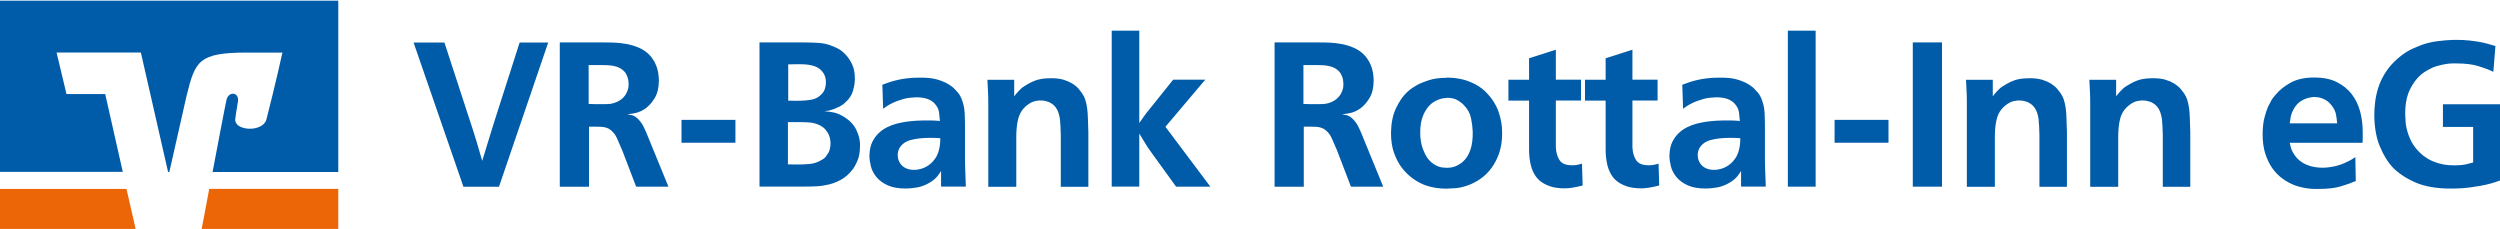
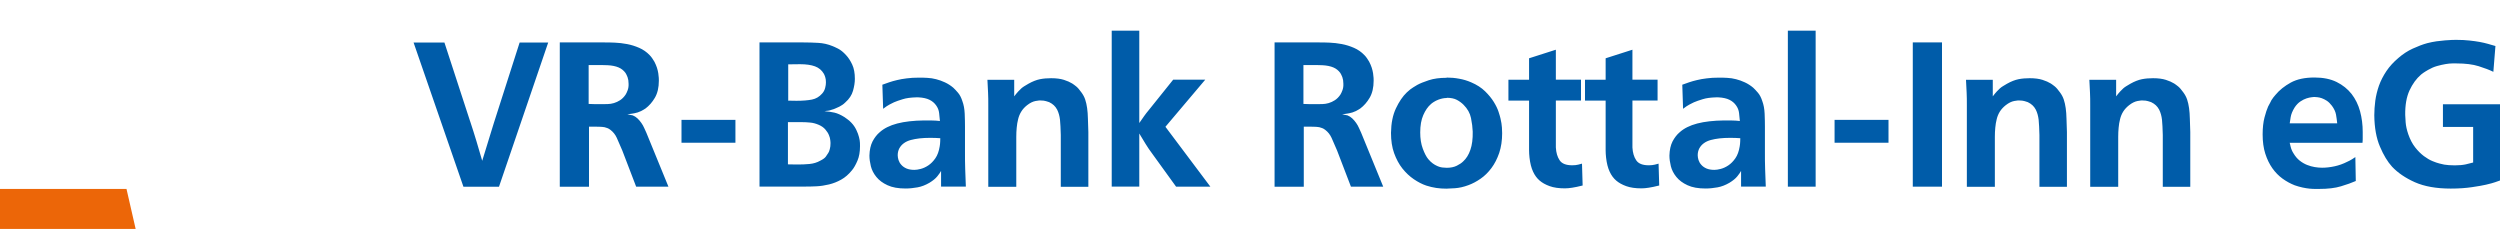
<svg xmlns="http://www.w3.org/2000/svg" id="Ebene_1" data-name="Ebene 1" viewBox="0 0 350 32">
  <defs>
    <style>
      .cls-1, .cls-2 {
        fill-rule: evenodd;
      }

      .cls-1, .cls-3 {
        fill: #005ca9;
      }

      .cls-2 {
        fill: #ec6608;
      }
    </style>
  </defs>
  <g>
-     <path class="cls-2" d="M47.36,32.05v-5.61h-18.07c-.48,2.57-.88,4.77-1.06,5.61h19.13Z" />
    <polygon class="cls-2" points="0 26.45 0 32.05 18.99 32.05 17.71 26.45 0 26.45" />
-     <path class="cls-1" d="M9.31,13.18l-1.39-5.83h11.8l3.81,16.72h.18l2.42-10.7c1.21-4.84,1.65-6.01,8.5-6.01h4.91s-.99,4.51-2.24,9.35c-.48,1.87-4.58,1.65-4.36-.07,0-.18.22-1.5.37-2.42.22-1.36-1.36-1.5-1.61-.18-.22.95-1.1,5.65-1.94,10.04h17.6V.09H0v23.97h17.19l-2.46-10.89h-5.43Z" />
  </g>
  <path class="cls-3" d="M349.08,10.06c-.55-.27-1.24-.53-2.06-.79-.82-.26-1.86-.39-3.12-.39h-.57c-.27,0-.58.03-.94.09-.36.06-.76.15-1.19.27-.43.12-.84.3-1.24.53-.04.02-.17.1-.39.23-.22.13-.42.28-.61.43-.67.57-1.21,1.32-1.63,2.23-.42.91-.62,2.06-.6,3.43,0,.19.02.54.06,1.04.04.51.16,1.06.37,1.67.25.72.57,1.33.96,1.83.39.5.8.9,1.22,1.22.42.31.82.55,1.22.71.39.16.71.27.96.33.46.13.9.21,1.32.23.42.02.7.03.83.03.61,0,1.12-.05,1.54-.14.42-.1.76-.18,1.03-.26v-4.98h-4.23v-3.17h8.01v10.66c-.51.19-.92.32-1.2.4-.29.08-.55.14-.8.2-.42.1-1.06.21-1.93.34-.87.13-1.86.2-2.99.2-2.02,0-3.69-.3-5.02-.89-1.32-.59-2.39-1.32-3.19-2.17-.63-.69-1.2-1.63-1.7-2.82-.51-1.19-.77-2.65-.79-4.39,0-.65.05-1.32.14-2.03.1-.71.27-1.41.51-2.1.25-.7.6-1.38,1.04-2.04.45-.67,1.02-1.29,1.7-1.86.61-.53,1.28-.97,2-1.3.72-.33,1.4-.59,2.03-.76.44-.11.87-.2,1.3-.26.43-.06.82-.1,1.19-.13.36-.03.68-.05.96-.06.28,0,.48-.01.61-.01.69,0,1.3.03,1.83.09.53.06,1.02.12,1.44.2.43.08.82.17,1.17.27.35.1.7.2,1.04.3l-.29,3.6ZM320.55,19.98s.07.22.14.56c.08.33.21.64.4.93.25.42.54.76.87,1.02.33.26.68.46,1.03.6.35.14.71.24,1.07.3.36.06.71.09,1.03.09.57,0,1.16-.07,1.76-.2.6-.13,1.19-.34,1.76-.63.23-.1.46-.22.7-.37.24-.15.39-.25.44-.29l.06,3.35c-.57.25-1.26.5-2.07.74-.81.25-1.84.37-3.1.37h-.51c-.23,0-.49-.01-.79-.04-.3-.03-.62-.08-.99-.16-.36-.08-.72-.18-1.09-.31-.59-.23-1.16-.54-1.7-.93-.54-.39-1.02-.88-1.43-1.46-.41-.58-.74-1.26-.99-2.04-.25-.78-.37-1.68-.37-2.69,0-.93.09-1.73.26-2.37.17-.65.34-1.16.51-1.54.1-.17.19-.35.29-.54.1-.19.15-.31.17-.34.1-.13.19-.26.27-.39.09-.12.19-.24.3-.36.55-.67,1.27-1.24,2.14-1.72.88-.48,1.98-.71,3.32-.71,1.22,0,2.25.21,3.1.63.85.42,1.54.98,2.09,1.67.54.7.94,1.51,1.19,2.43.25.92.37,1.89.37,2.9v.77c0,.23,0,.48-.03.74h-10.21ZM327.21,17.27c-.04-.42-.1-.83-.17-1.24-.08-.41-.27-.81-.57-1.22-.23-.3-.47-.54-.71-.7-.25-.16-.49-.28-.71-.36-.23-.08-.43-.12-.61-.14-.18-.02-.31-.03-.39-.03-.06,0-.19,0-.4.03-.21.02-.45.07-.73.16-.28.09-.56.23-.86.43-.3.2-.57.48-.81.84-.31.5-.49.95-.56,1.37-.07.42-.11.71-.13.86h6.66ZM302.79,26.13v-7.23c-.02-.9-.06-1.61-.11-2.13-.06-.52-.19-1-.4-1.42-.13-.25-.29-.45-.46-.61-.17-.16-.39-.31-.66-.44-.1-.04-.24-.09-.44-.14-.2-.06-.43-.09-.7-.09-.13-.02-.39,0-.76.07-.37.07-.77.26-1.19.59-.34.27-.61.56-.82.89-.2.32-.35.68-.44,1.06-.1.38-.16.78-.2,1.19-.04.41-.06.83-.06,1.27v7.01h-3.92v-11.38c0-.67,0-1.27-.03-1.8-.02-.53-.05-1.13-.09-1.8h3.75v2.32c.17-.23.36-.46.57-.69.29-.32.57-.57.86-.74.29-.17.48-.29.57-.34.57-.32,1.11-.53,1.6-.63.5-.1,1.02-.14,1.57-.14.72,0,1.32.08,1.79.23.47.15.85.32,1.16.51.15.1.34.23.56.41.22.18.46.46.73.84.23.31.41.64.53,1,.12.36.21.76.27,1.2.06.44.1.93.11,1.49.02.55.04,1.17.06,1.86v7.66h-3.86ZM285.52,26.13v-7.23c-.02-.9-.06-1.61-.11-2.13-.06-.52-.19-1-.4-1.42-.13-.25-.29-.45-.46-.61-.17-.16-.39-.31-.66-.44-.1-.04-.24-.09-.44-.14-.2-.06-.43-.09-.7-.09-.13-.02-.39,0-.76.07-.37.07-.77.26-1.19.59-.34.27-.61.56-.82.89-.2.32-.35.68-.44,1.06-.1.38-.16.78-.2,1.19-.04.41-.06.83-.06,1.27v7.01h-3.92v-11.38c0-.67,0-1.27-.03-1.8-.02-.53-.05-1.13-.09-1.8h3.75v2.32c.17-.23.36-.46.57-.69.29-.32.57-.57.86-.74.29-.17.48-.29.57-.34.57-.32,1.11-.53,1.6-.63.5-.1,1.02-.14,1.57-.14.72,0,1.32.08,1.79.23.47.15.85.32,1.16.51.15.1.34.23.56.41.22.18.46.46.73.84.23.31.41.64.53,1,.12.36.21.76.27,1.2.06.44.1.93.11,1.49.02.55.04,1.17.06,1.86v7.66h-3.86ZM271.88,5.94v20.19h-4.09V5.94h4.09ZM264.39,16.78v3.2h-7.55v-3.2h7.55ZM254.19,4.29v21.84h-3.89V4.29h3.89ZM243.75,26.13v-2.2c-.11.21-.29.46-.53.76-.24.3-.61.6-1.1.9-.55.32-1.11.54-1.67.64-.56.1-1.12.16-1.67.16-1.03,0-1.87-.15-2.53-.46-.66-.3-1.18-.69-1.56-1.16-.38-.47-.64-.97-.77-1.5-.13-.53-.2-1.03-.2-1.49.02-.8.17-1.46.44-1.99.28-.52.61-.95.99-1.27.61-.55,1.43-.96,2.46-1.23,1.03-.27,2.29-.41,3.77-.43h.17c.38,0,.72,0,1.01.01.3,0,.63.03,1.02.07-.04-.34-.08-.71-.11-1.1-.04-.39-.18-.76-.43-1.1-.23-.32-.53-.58-.92-.77-.38-.19-.9-.31-1.54-.34h-.37c-.72.02-1.34.1-1.84.26-.51.15-.91.3-1.22.43-.15.08-.35.18-.6.3-.25.12-.55.33-.92.61l-.11-3.37c.3-.11.62-.23.96-.34.33-.11.7-.22,1.1-.31.4-.1.85-.18,1.36-.24.51-.07,1.07-.1,1.7-.1.36,0,.75,0,1.17.03.42.02.83.08,1.24.19.41.1.82.25,1.23.44.41.19.8.44,1.16.74.19.17.41.41.67.71.26.3.46.7.61,1.17.19.5.3,1.09.33,1.77.03.69.04,1.28.04,1.77v3.55c0,.9,0,1.71.03,2.44.02.73.05,1.55.09,2.44h-3.46ZM243.66,19.35c-.25-.02-.49-.03-.73-.04-.24,0-.49-.01-.76-.01-1.03,0-1.92.1-2.66.3-.74.2-1.28.59-1.6,1.16-.15.29-.23.61-.23.97,0,.21.04.43.11.67.08.24.2.46.39.67.18.21.42.38.71.51.3.13.67.2,1.13.2.23,0,.52-.04.87-.13.35-.09.71-.25,1.07-.49.36-.24.69-.57.99-1,.3-.43.5-.99.61-1.67.04-.21.06-.45.07-.71,0-.27.01-.41.01-.43ZM228.54,11.15h3.52v2.92h-3.52v6.58c.04.72.21,1.32.53,1.79.31.47.9.7,1.76.7.32,0,.61-.03.84-.09.24-.06.41-.1.53-.14l.09,3.06c-.61.15-1.1.26-1.47.31-.37.06-.71.09-1.02.09-.84,0-1.55-.1-2.13-.31-.58-.21-1.04-.47-1.39-.77-.38-.32-.69-.74-.93-1.26-.24-.51-.41-1.17-.5-1.97-.04-.38-.06-.71-.06-1v-6.98h-2.89v-2.92h2.89v-3l3.75-1.2v4.2ZM217.82,11.15h3.52v2.92h-3.52v6.58c.04.72.21,1.32.53,1.79.31.47.9.7,1.76.7.32,0,.61-.03.84-.09.24-.06.41-.1.53-.14l.09,3.06c-.61.15-1.1.26-1.47.31-.37.06-.71.09-1.02.09-.84,0-1.55-.1-2.13-.31-.58-.21-1.04-.47-1.39-.77-.38-.32-.69-.74-.93-1.26-.24-.51-.41-1.17-.5-1.97-.04-.38-.06-.71-.06-1v-6.98h-2.89v-2.92h2.89v-3l3.75-1.2v4.2ZM202.52,10.86c.59,0,1.18.05,1.76.16.58.1,1.14.27,1.67.5.8.34,1.45.76,1.96,1.26.51.5.91.99,1.22,1.49.31.5.53.96.67,1.39.14.43.23.74.27.93.11.48.18.9.2,1.27.02.37.03.63.03.79,0,1.03-.14,1.95-.41,2.76-.28.81-.64,1.52-1.09,2.12-.45.6-.95,1.1-1.52,1.49-.56.39-1.13.69-1.7.9-.67.25-1.3.39-1.89.43-.59.04-.99.06-1.2.06-.48,0-.95-.03-1.42-.1-.47-.07-.93-.18-1.39-.33-.57-.19-1.15-.49-1.74-.89-.59-.4-1.12-.9-1.6-1.5-.48-.6-.86-1.32-1.16-2.14-.3-.83-.44-1.78-.44-2.85.02-1.35.25-2.5.69-3.43.44-.93.94-1.68,1.52-2.23.34-.32.64-.56.9-.71.26-.15.44-.27.56-.34.38-.21.92-.43,1.62-.66.7-.23,1.53-.34,2.5-.34ZM202.55,13.72c-.38,0-.77.08-1.17.23-.25.1-.47.2-.66.33-.19.12-.32.22-.4.3-.42.36-.77.87-1.06,1.53-.29.66-.43,1.47-.43,2.44,0,.86.12,1.61.36,2.26.24.65.49,1.13.76,1.46.23.27.44.47.64.61.2.14.35.23.44.27.32.17.63.27.93.3s.49.04.59.04c.55,0,1.02-.1,1.4-.29.38-.19.68-.39.89-.6.44-.4.78-.94,1.01-1.62.24-.68.35-1.53.33-2.56-.02-.57-.1-1.2-.24-1.89-.14-.69-.49-1.31-1.04-1.86-.27-.27-.58-.5-.94-.69-.36-.19-.83-.29-1.4-.29ZM193.65,26.13h-4.52l-1.94-5.06c-.3-.72-.56-1.32-.77-1.77-.21-.46-.51-.83-.89-1.12-.15-.11-.29-.2-.41-.24-.12-.05-.26-.09-.41-.13-.19-.04-.48-.06-.86-.07-.38,0-.82-.01-1.32-.01v8.41h-4.09V5.94h6.2c.44,0,.94,0,1.5.03.56.02,1.13.09,1.72.2.58.11,1.15.29,1.7.53.55.24,1.04.58,1.46,1.02.13.13.25.28.36.44.1.16.2.32.3.47.15.29.27.57.36.84.09.28.15.54.19.79.04.25.06.46.07.64,0,.18.01.31.01.39,0,.97-.19,1.77-.56,2.4-.37.63-.81,1.12-1.3,1.49-.1.06-.19.11-.27.17-.09.06-.2.12-.36.2-.32.15-.64.26-.96.31-.31.06-.63.1-.96.14.04.02.13.04.29.06.15.02.31.05.46.09.25.1.47.24.67.43.2.19.38.4.54.63.16.23.3.47.4.71.1.25.2.47.3.66l3.09,7.55ZM182.47,14.55c.32.02.63.03.91.03h.94c.25,0,.52,0,.81-.01.3,0,.59-.06.89-.14.3-.09.58-.22.86-.4.28-.18.53-.43.76-.76.1-.15.2-.36.3-.63.1-.27.15-.58.13-.94,0-.34-.05-.64-.14-.89-.1-.25-.19-.45-.29-.6-.25-.34-.57-.6-.97-.77-.4-.17-.92-.28-1.54-.31-.15,0-.28,0-.37-.01-.1,0-.21-.01-.34-.01h-1.94v5.46ZM159.51,17.21c.25-.36.47-.68.67-.96.2-.28.43-.58.7-.9l3.37-4.2h4.49l-5.58,6.6,6.29,8.38h-4.8l-3.29-4.55c-.38-.51-.71-.99-.97-1.42-.27-.43-.56-.92-.89-1.47v7.43h-3.86V4.29h3.86v12.92ZM148.51,26.13v-7.23c-.02-.9-.06-1.61-.11-2.13-.06-.52-.19-1-.4-1.42-.13-.25-.29-.45-.46-.61-.17-.16-.39-.31-.66-.44-.1-.04-.24-.09-.44-.14-.2-.06-.43-.09-.7-.09-.13-.02-.39,0-.76.07s-.77.26-1.19.59c-.34.27-.61.56-.81.89-.2.32-.35.68-.44,1.06-.1.38-.16.78-.2,1.19-.04.41-.06.83-.06,1.27v7.01h-3.92v-11.38c0-.67,0-1.27-.03-1.8-.02-.53-.05-1.13-.09-1.8h3.75v2.32c.17-.23.36-.46.57-.69.29-.32.57-.57.86-.74.29-.17.48-.29.57-.34.57-.32,1.11-.53,1.6-.63.5-.1,1.02-.14,1.57-.14.72,0,1.32.08,1.79.23s.85.32,1.16.51c.15.1.34.23.56.41.22.18.46.46.73.84.23.31.41.64.53,1,.12.36.21.76.27,1.2.06.44.1.93.11,1.49.02.55.04,1.17.06,1.86v7.66h-3.86ZM131.75,26.13v-2.2c-.11.21-.29.46-.53.76-.24.3-.61.6-1.1.9-.55.32-1.11.54-1.67.64-.56.1-1.12.16-1.67.16-1.03,0-1.87-.15-2.53-.46-.66-.3-1.18-.69-1.56-1.16-.38-.47-.64-.97-.77-1.5-.13-.53-.2-1.03-.2-1.49.02-.8.17-1.46.44-1.99.28-.52.61-.95.99-1.27.61-.55,1.43-.96,2.46-1.23,1.03-.27,2.29-.41,3.77-.43h.17c.38,0,.72,0,1.02.01.3,0,.63.03,1.02.07-.04-.34-.08-.71-.11-1.1-.04-.39-.18-.76-.43-1.1-.23-.32-.53-.58-.92-.77-.38-.19-.9-.31-1.54-.34h-.37c-.72.02-1.34.1-1.84.26-.51.15-.91.3-1.22.43-.15.08-.35.18-.6.3-.25.12-.55.33-.92.61l-.11-3.37c.3-.11.62-.23.96-.34.33-.11.7-.22,1.1-.31.4-.1.85-.18,1.36-.24.51-.07,1.07-.1,1.7-.1.36,0,.75,0,1.17.03.42.02.83.08,1.24.19.41.1.82.25,1.23.44.41.19.8.44,1.16.74.19.17.41.41.67.71.26.3.46.7.61,1.17.19.5.3,1.09.33,1.77.03.69.04,1.28.04,1.77v3.55c0,.9,0,1.71.03,2.44.02.73.05,1.55.09,2.44h-3.46ZM131.66,19.35c-.25-.02-.49-.03-.73-.04-.24,0-.49-.01-.76-.01-1.03,0-1.92.1-2.66.3-.74.2-1.28.59-1.6,1.16-.15.29-.23.61-.23.97,0,.21.04.43.11.67.08.24.2.46.39.67.18.21.42.38.71.51.3.13.67.2,1.13.2.23,0,.52-.04.87-.13.35-.09.71-.25,1.07-.49.36-.24.69-.57.99-1,.3-.43.5-.99.61-1.67.04-.21.06-.45.07-.71,0-.27.01-.41.01-.43ZM112.48,5.94c.67,0,1.35.02,2.06.06.71.04,1.38.19,2.03.46.11.04.36.15.74.34.38.19.76.5,1.14.92.32.34.61.78.86,1.32.25.53.37,1.2.37,2,0,.51-.09,1.07-.26,1.67-.17.6-.53,1.15-1.09,1.64-.15.15-.29.26-.4.33-.11.07-.25.15-.4.24-.1.04-.25.11-.46.21-.21.1-.43.19-.66.24-.21.08-.37.12-.49.13-.11,0-.28.03-.49.07.51.04.98.1,1.4.2.42.1.89.31,1.4.63.04.04.16.12.36.26.2.13.4.31.59.51.31.32.54.67.71,1.03.17.36.3.7.37,1,.08.3.12.57.13.8,0,.23.01.38.01.46,0,.8-.12,1.48-.36,2.04-.24.56-.49,1.01-.76,1.33-.46.57-.96,1.01-1.52,1.32-.55.31-1.12.53-1.7.67-.58.14-1.16.23-1.73.26-.57.03-1.1.04-1.57.04h-6.43V5.94h6.12ZM110.33,14.09c.21,0,.41,0,.59.01.18,0,.38.01.59.01.88,0,1.6-.06,2.16-.17.56-.11,1.03-.39,1.42-.83.21-.23.35-.49.43-.79s.11-.56.11-.79c0-.29-.03-.53-.1-.74-.07-.21-.13-.36-.19-.46-.29-.5-.7-.84-1.24-1.04-.54-.2-1.24-.3-2.1-.3-.3,0-.58,0-.81.01-.24,0-.52.01-.84.01v5.06ZM110.33,23.01c.21,0,.41,0,.59.01.18,0,.38.01.59.01h.23c.5,0,1.02-.02,1.57-.07.55-.05,1.07-.2,1.54-.47.38-.19.64-.38.77-.57.13-.19.25-.36.34-.51.08-.11.15-.29.21-.53.07-.24.1-.51.1-.81,0-.08,0-.22-.03-.44-.02-.22-.08-.46-.19-.71-.1-.26-.27-.52-.5-.79-.23-.27-.54-.49-.94-.66-.4-.17-.8-.28-1.19-.31-.39-.04-.79-.06-1.19-.06h-1.92v5.92ZM102.96,16.78v3.2h-7.55v-3.2h7.55ZM93.58,26.13h-4.52l-1.94-5.06c-.31-.72-.56-1.32-.77-1.77-.21-.46-.51-.83-.89-1.12-.15-.11-.29-.2-.41-.24-.12-.05-.26-.09-.41-.13-.19-.04-.48-.06-.86-.07-.38,0-.82-.01-1.32-.01v8.41h-4.09V5.94h6.2c.44,0,.94,0,1.5.03.56.02,1.13.09,1.72.2.58.11,1.15.29,1.7.53.55.24,1.04.58,1.46,1.02.13.13.25.28.36.44.1.16.2.32.3.47.15.29.27.57.36.84.09.28.15.54.19.79.04.25.06.46.07.64,0,.18.01.31.01.39,0,.97-.19,1.77-.56,2.4-.37.63-.81,1.12-1.3,1.49-.1.06-.19.11-.27.17-.09.06-.2.12-.36.2-.32.15-.64.26-.96.31-.31.06-.63.1-.96.14.04.02.13.04.29.06.15.02.31.05.46.09.25.1.47.24.67.43.2.19.38.4.54.63.16.23.3.47.4.71.1.25.2.47.3.66l3.09,7.55ZM82.4,14.55c.32.02.63.03.91.03h.94c.25,0,.52,0,.81-.01.3,0,.59-.06.89-.14.3-.09.58-.22.86-.4.28-.18.53-.43.76-.76.1-.15.2-.36.3-.63.1-.27.15-.58.13-.94,0-.34-.05-.64-.14-.89-.1-.25-.19-.45-.29-.6-.25-.34-.57-.6-.97-.77-.4-.17-.91-.28-1.54-.31-.15,0-.28,0-.37-.01-.1,0-.21-.01-.34-.01h-1.94v5.46ZM65.82,16.98c.17.53.32,1.01.46,1.42.13.41.28.87.43,1.39.15.5.29.95.4,1.36.11.41.25.86.4,1.36.15-.5.3-.96.43-1.39.13-.43.26-.85.39-1.27.12-.42.25-.84.39-1.27.13-.43.28-.89.43-1.39l3.6-11.24h4l-6.89,20.19h-4.98l-6.98-20.19h4.32l3.6,11.04Z" />
</svg>